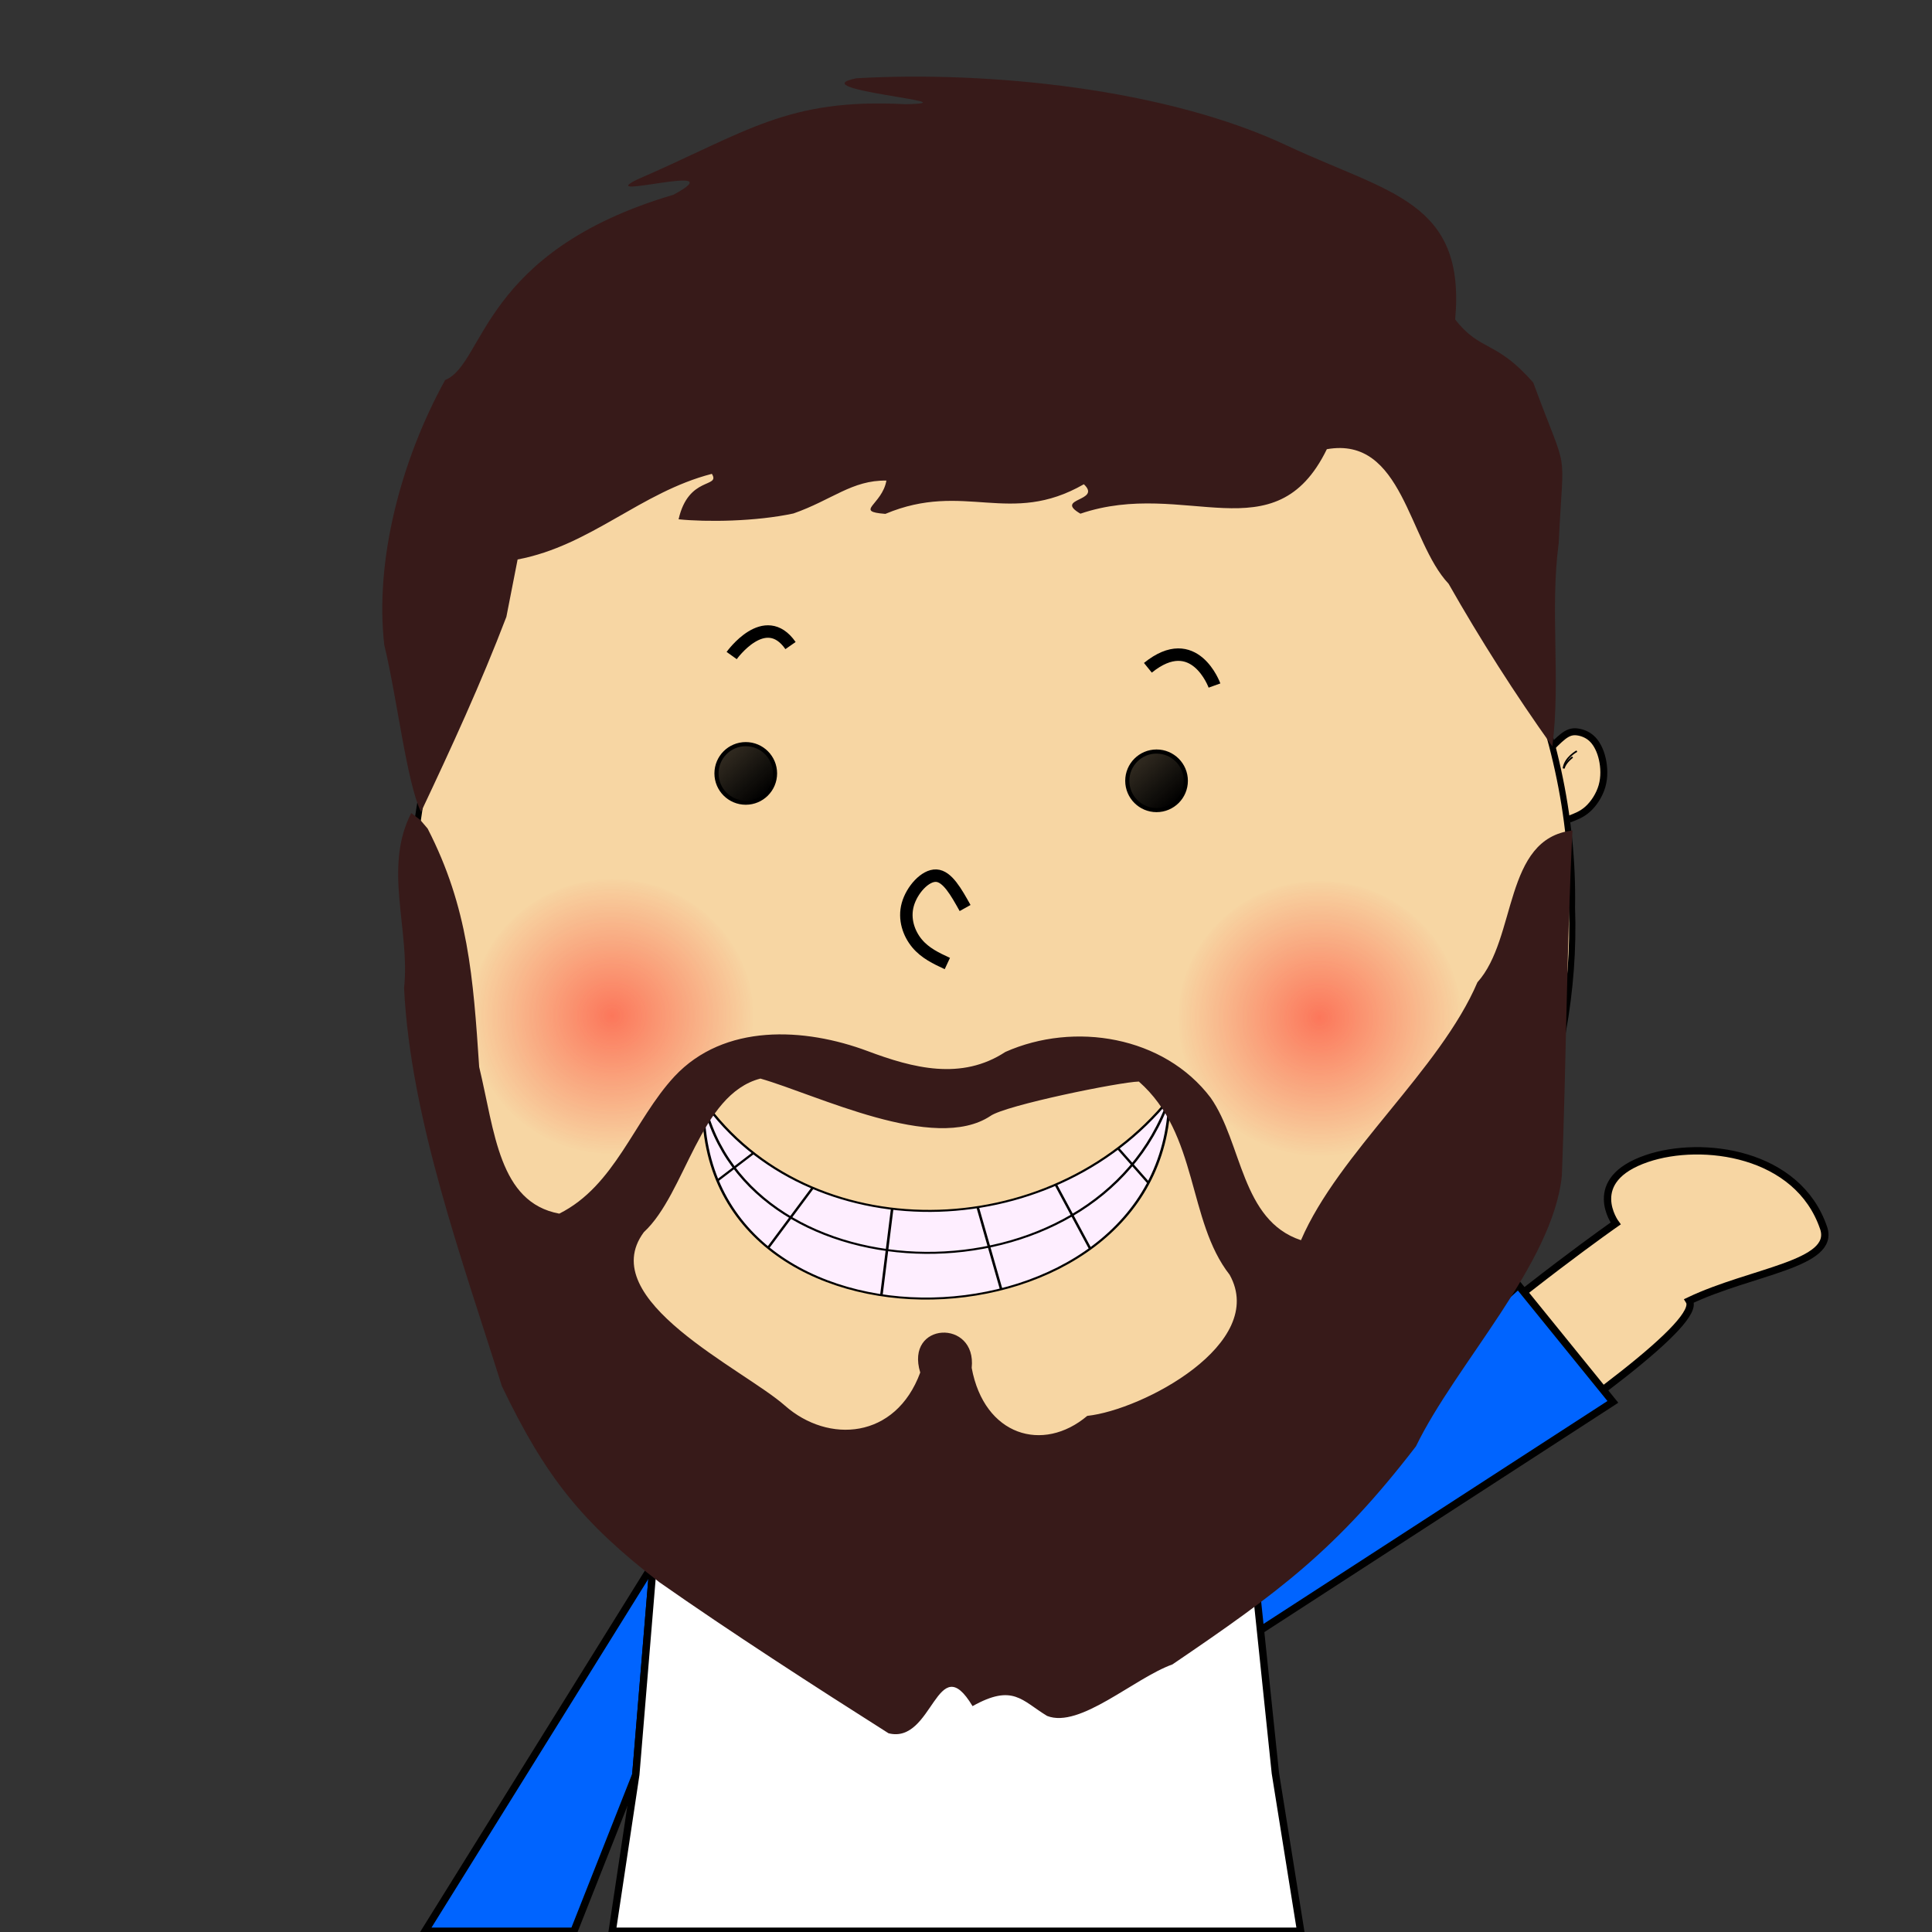
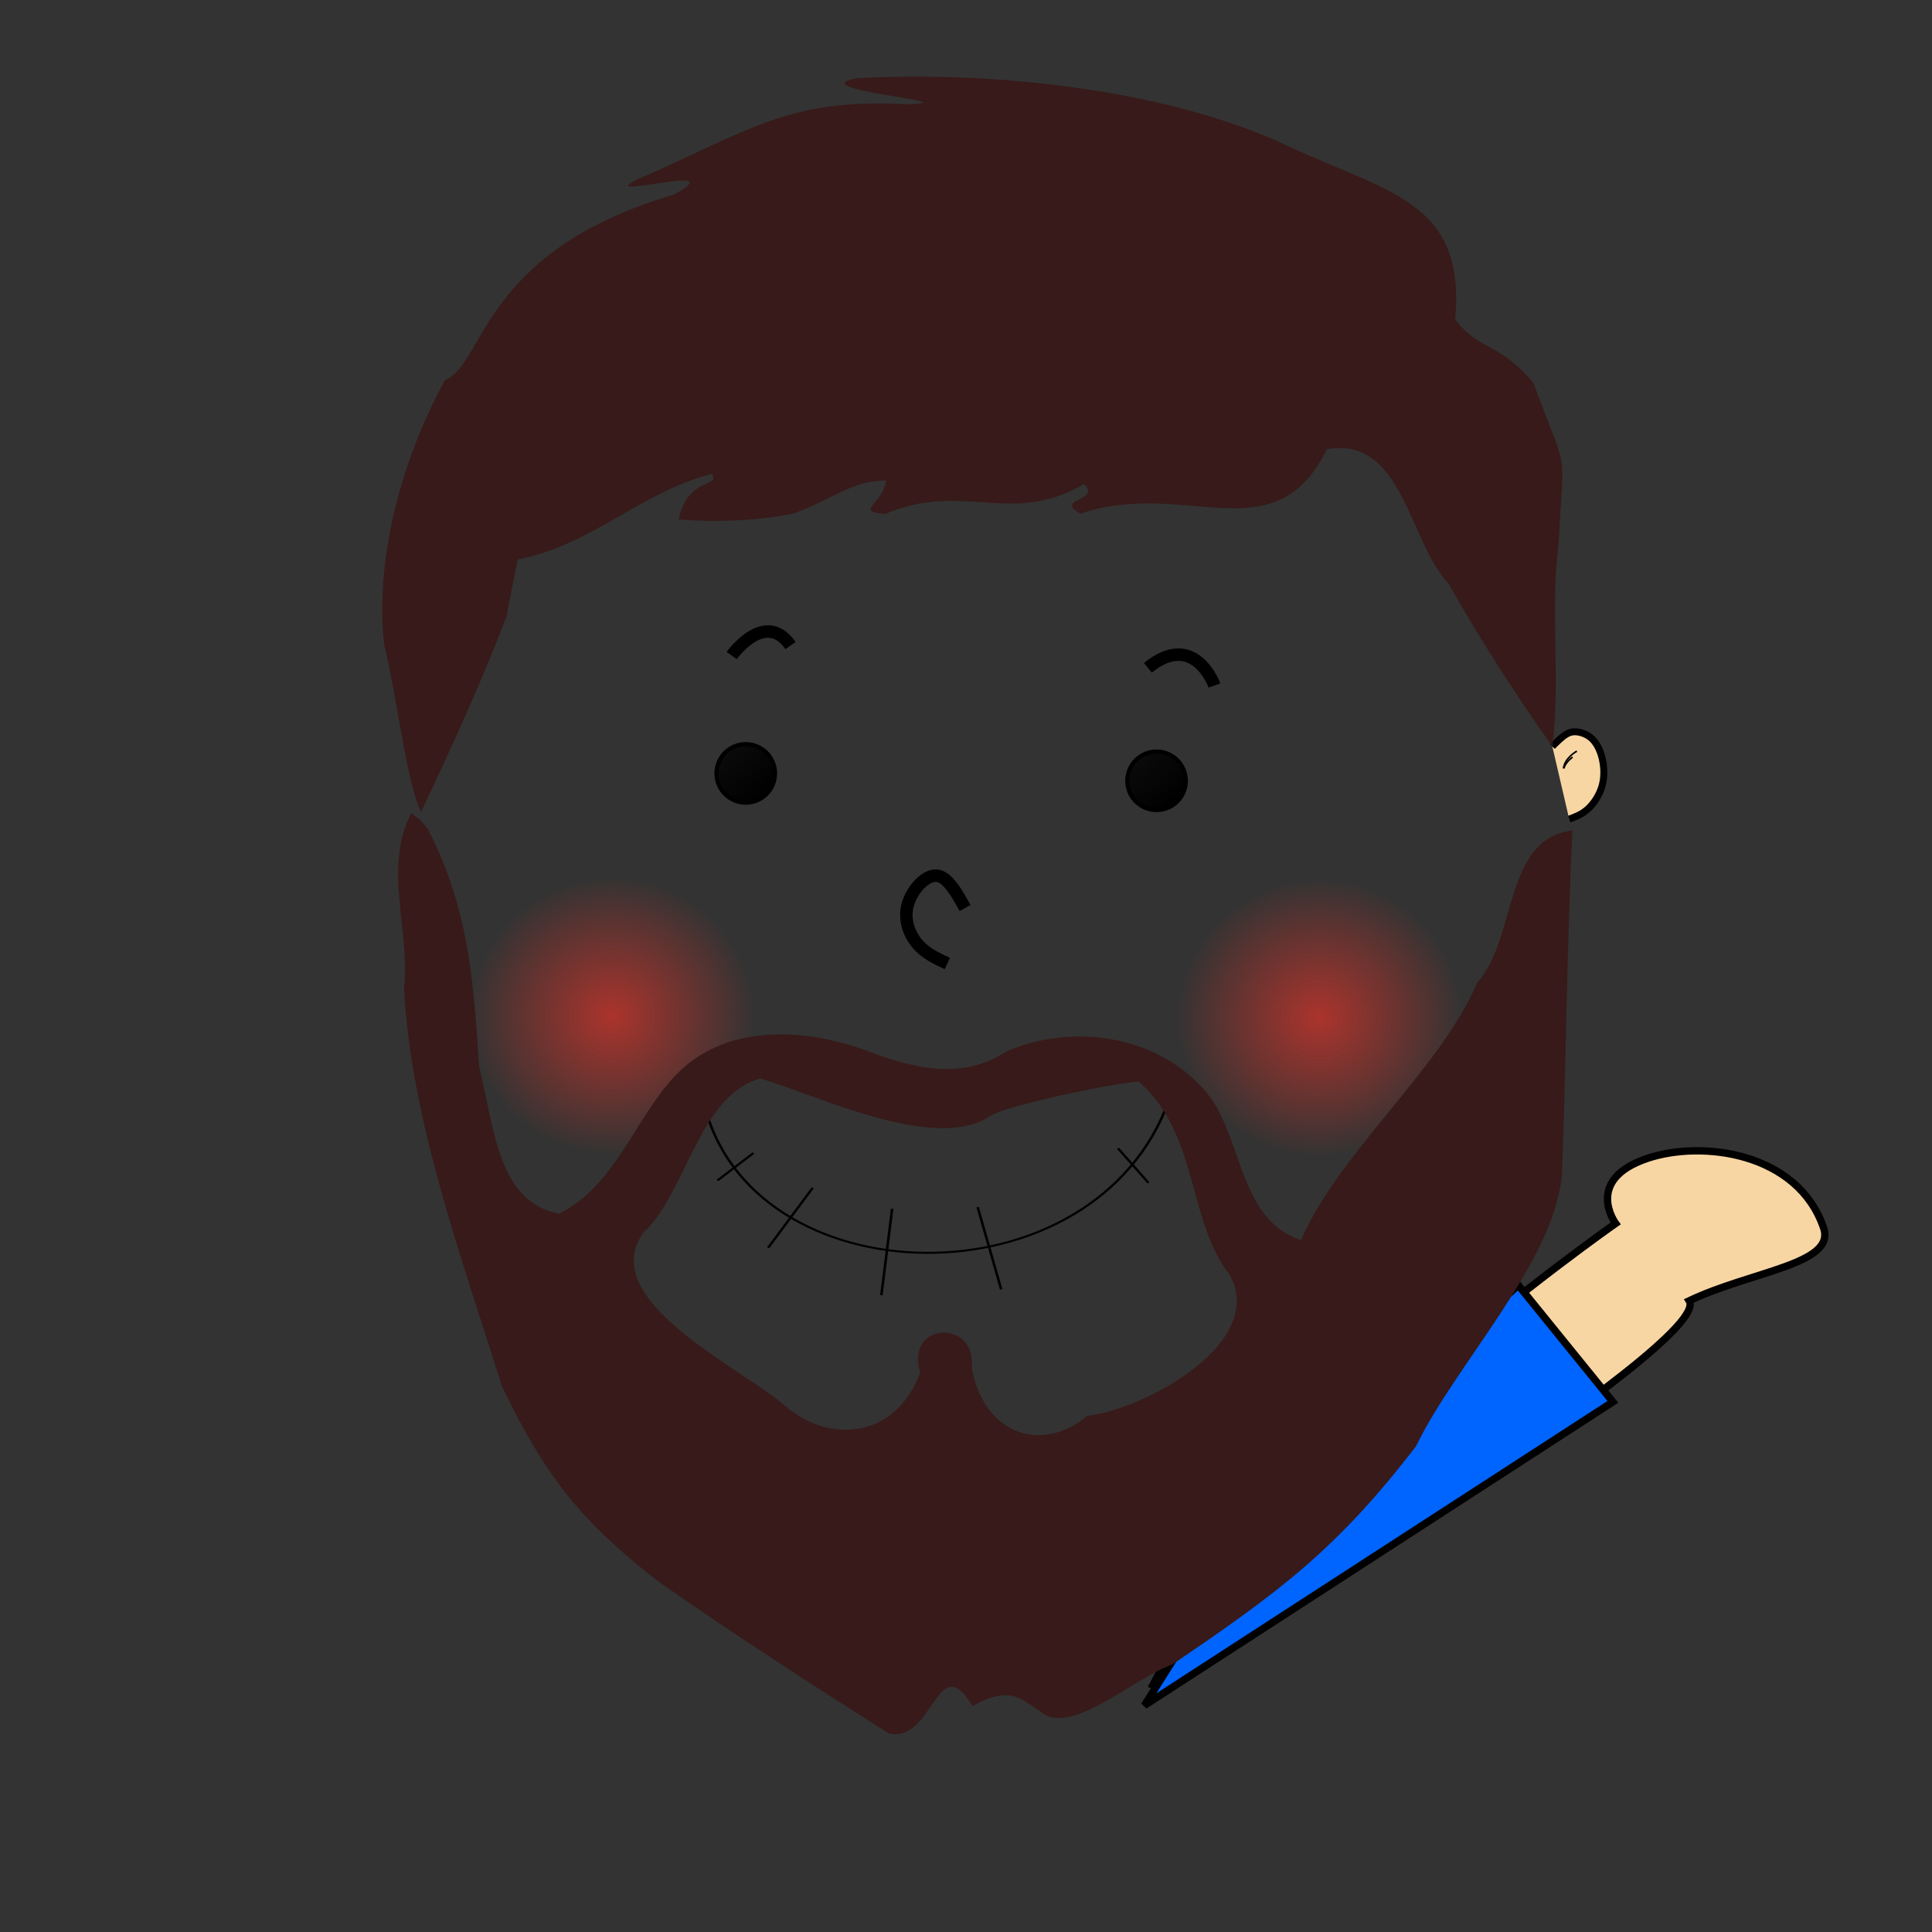
<svg xmlns="http://www.w3.org/2000/svg" xmlns:ns2="http://www.inkscape.org/namespaces/inkscape" xmlns:ns3="http://sodipodi.sourceforge.net/DTD/sodipodi-0.dtd" xmlns:xlink="http://www.w3.org/1999/xlink" width="77.831mm" height="77.831mm" viewBox="0 0 77.831 77.831" version="1.1" id="svg693">
  <rect x="0" y="0" width="77.831" height="77.831" fill="#333333" stroke="none" />
  <defs id="defs687">
    <radialGradient r="7.274" fy="85.79" fx="-25.123" cy="85.79" cx="-25.123" gradientTransform="matrix(0.795,0,0,0.773,-73.322,8.522)" gradientUnits="userSpaceOnUse" id="radialGradient6680-1-0-1" xlink:href="#linearGradient6676" ns2:collect="always" />
    <linearGradient id="linearGradient6676" ns2:collect="always">
      <stop id="stop6672" offset="0" style="stop-color:#ff3428;stop-opacity:0.588" />
      <stop id="stop6674" offset="1" style="stop-color:#ff3428;stop-opacity:0" />
    </linearGradient>
    <radialGradient r="7.274" fy="85.79" fx="-25.123" cy="85.79" cx="-25.123" gradientTransform="matrix(0.795,0,0,0.773,-101.824,8.597)" gradientUnits="userSpaceOnUse" id="radialGradient6680-3-6" xlink:href="#linearGradient6676" ns2:collect="always" />
    <linearGradient gradientUnits="userSpaceOnUse" y2="95.148" x2="-144.355" y1="97.772" x1="-142.007" id="linearGradient6103-5-8-15-4" xlink:href="#linearGradient6101" ns2:collect="always" gradientTransform="matrix(0.669,0,0,0.669,211.012,0.853)" />
    <linearGradient id="linearGradient6101" ns2:collect="always">
      <stop id="stop6097" offset="0" style="stop-color:#000000;stop-opacity:1;" />
      <stop id="stop6099" offset="1" style="stop-color:#000000;stop-opacity:0.799" />
    </linearGradient>
    <linearGradient gradientUnits="userSpaceOnUse" y2="95.148" x2="-144.355" y1="97.772" x1="-142.007" id="linearGradient6103-8-4-2" xlink:href="#linearGradient6101" ns2:collect="always" gradientTransform="matrix(0.669,0,0,0.669,194.463,0.554)" />
  </defs>
  <ns3:namedview id="base" pagecolor="#ffffff" bordercolor="#666666" borderopacity="1.0" ns2:pageopacity="0.0" ns2:pageshadow="2" ns2:zoom="2" ns2:cx="154.5" ns2:cy="173.75" ns2:document-units="mm" ns2:current-layer="svg693" showgrid="false" ns2:window-width="1920" ns2:window-height="1094" ns2:window-x="-11" ns2:window-y="-11" ns2:window-maximized="1" width="100mm" ns2:showpageshadow="2" ns2:pagecheckerboard="0" ns2:deskcolor="#d1d1d1" />
  <g ns2:label="Layer 1" ns2:groupmode="layer" id="layer1" transform="translate(-101.711,-17.245)">
    <g id="g4547" transform="translate(33.071,-16.672)" ns2:export-xdpi="300" ns2:export-ydpi="300">
      <path style="display:inline;fill:#f7d6a3;fill-opacity:1;stroke:#000000;stroke-width:0.296px;stroke-linecap:butt;stroke-linejoin:miter;stroke-opacity:1;enable-background:new" d="m 115.044,101.889 c 4.258,-8.629 18.683,-18.684 18.683,-18.684 0,0 -1.296,-1.75 1.266,-2.619 2.215,-0.751 6.078,-0.247 7.112,2.801 0.496,1.462 -2.899,1.735 -5.416,2.932 1.04,1.661 -19.369,14.141 -21.645,15.569 z" id="path4926-7" ns2:connector-curvature="0" />
      <path style="display:inline;fill:#0064ff;fill-opacity:1;stroke:#000000;stroke-width:0.296px;stroke-linecap:butt;stroke-linejoin:miter;stroke-opacity:1;enable-background:new" d="m 114.74,102.624 4.756,-7.546 10.308,-9.387 3.811,4.701 z" id="path6556" ns2:connector-curvature="0" />
-       <path d="m 94.955,96.929 -9.198,14.789 h 6.004 l 2.494,-6.311 z" style="display:inline;fill:#0064ff;stroke:#000000;stroke-width:0.296px;enable-background:new" id="path100" />
-       <path d="m 119.093,96.474 c -7.933,0.147 -8.209,2.775 -12.351,2.853 -3.905,0.073 -4.735,-2.579 -11.788,-2.398 l -0.701,8.478 -0.949,6.311 h 27.734 l -1.02,-6.372 z" style="display:inline;fill:#ffffff;stroke:#000000;stroke-width:0.296px;enable-background:new" id="path99" />
      <path style="display:inline;fill:#f7d6a3;fill-opacity:1;stroke:#000000;stroke-width:0.28;stroke-linecap:butt;stroke-linejoin:miter;stroke-miterlimit:4;stroke-dasharray:none;stroke-opacity:1;enable-background:new" d="m 131.856,66.915 c 0.256,-0.095 0.512,-0.19 0.752,-0.408 0.24,-0.218 0.465,-0.56 0.569,-0.922 0.104,-0.362 0.087,-0.761 0.013,-1.089 -0.074,-0.328 -0.212,-0.607 -0.383,-0.785 -0.171,-0.178 -0.378,-0.263 -0.56,-0.298 -0.182,-0.035 -0.334,-0.02 -0.507,0.082 -0.173,0.102 -0.37,0.298 -0.565,0.491" id="path6023-3-9-2" ns2:connector-curvature="0" />
-       <path style="display:inline;opacity:1;fill:#f7d6a3;fill-opacity:1;stroke:#000000;stroke-width:0.251;stroke-miterlimit:4;stroke-dasharray:none;stroke-opacity:1;enable-background:new" d="m 120.143,48.48 c -0.008,-0.008 -0.018,-0.014 -0.027,-0.02 -0.87,0.363 -1.739,0.725 -2.917,1.077 -0.594,0.177 -1.265,0.352 -2.052,0.523 -0.788,0.171 -1.692,0.338 -2.751,0.499 -2.118,0.322 -4.854,0.623 -7.543,0.893 -2.688,0.27 -5.329,0.509 -7.252,0.709 -1.923,0.2 -3.13,0.36 -3.978,0.5 -0.834,0.138 -1.315,0.256 -1.796,0.375 -2.437,2.712 -4.298,5.943 -5.287,9.451 -4.955,14.225 4.731,32.428 20.445,33.441 13.916,1.318 25.456,-12.074 24.981,-25.451 0.134,-7.403 -3.388,-14.929 -8.993,-19.841 -0.468,-0.141 -0.936,-0.282 -1.344,-0.43 -0.437,-0.16 -0.81,-0.328 -1.054,-0.513 -0.244,-0.185 -0.359,-0.388 -0.41,-0.599 -0.048,-0.201 -0.035,-0.41 -0.022,-0.614 z" ns2:connector-curvature="0" id="path7610" />
      <path style="display:inline;opacity:1;fill:#261008;fill-opacity:1;stroke:#000000;stroke-width:0.251;stroke-miterlimit:4;stroke-dasharray:none;stroke-opacity:1;enable-background:new" d="m 120.143,48.48 c -0.012,0.205 -0.026,0.413 0.022,0.614 0.05,0.211 0.166,0.414 0.41,0.599 0.244,0.185 0.617,0.353 1.054,0.513 0.408,0.149 0.876,0.289 1.344,0.43 -0.896,-0.785 -1.833,-1.517 -2.83,-2.156 z" id="path7607" ns2:connector-curvature="0" />
      <path style="display:inline;opacity:1;fill:#261008;fill-opacity:1;stroke:#000000;stroke-width:0.251;stroke-miterlimit:4;stroke-dasharray:none;stroke-opacity:1;enable-background:new" d="m 107.79,45.126 c -6.137,0.292 -11.872,3.358 -15.962,7.91 0.482,-0.118 0.963,-0.237 1.796,-0.375 0.848,-0.14 2.054,-0.3 3.978,-0.5 1.923,-0.2 4.563,-0.439 7.252,-0.709 2.688,-0.27 5.425,-0.57 7.543,-0.893 1.059,-0.161 1.963,-0.328 2.751,-0.499 0.788,-0.171 1.459,-0.346 2.052,-0.523 1.177,-0.352 2.047,-0.715 2.917,-1.077 -3.068,-1.961 -6.573,-3.195 -10.357,-3.332 -0.66,-0.033 -1.317,-0.033 -1.97,-0.004 z" id="path7400-1" ns2:connector-curvature="0" />
      <circle style="display:inline;opacity:1;fill:url(#linearGradient6103-8-4-2);fill-opacity:1;stroke:#000000;stroke-width:0.167;stroke-miterlimit:4;stroke-dasharray:none;stroke-opacity:1;enable-background:new" id="path6083-1-7-7" cx="98.683" cy="65.074" r="1.179" />
      <circle style="display:inline;opacity:1;fill:url(#linearGradient6103-5-8-15-4);fill-opacity:1;stroke:#000000;stroke-width:0.167;stroke-miterlimit:4;stroke-dasharray:none;stroke-opacity:1;enable-background:new" id="path6083-6-6-6-0" cx="115.232" cy="65.372" r="1.179" />
      <path style="display:inline;fill:none;stroke:#000000;stroke-width:0.502;stroke-linecap:butt;stroke-linejoin:miter;stroke-miterlimit:4;stroke-dasharray:none;stroke-opacity:1;enable-background:new" d="m 107.519,70.497 c -0.358,-0.641 -0.715,-1.282 -1.162,-1.304 -0.447,-0.022 -0.983,0.574 -1.147,1.163 -0.164,0.589 0.044,1.17 0.372,1.565 0.328,0.395 0.775,0.604 1.222,0.812" id="path6137-8-3-7" ns2:connector-curvature="0" ns3:nodetypes="ccccc" />
      <path style="display:inline;fill:none;stroke:#000000;stroke-width:0.502;stroke-linecap:butt;stroke-linejoin:miter;stroke-miterlimit:4;stroke-dasharray:none;stroke-opacity:1;enable-background:new" d="m 98.116,60.326 c 0,0 1.341,-1.878 2.37,-0.402" id="path6143-7-4-5" ns2:connector-curvature="0" />
      <path style="display:inline;fill:none;stroke:#000000;stroke-width:0.502;stroke-linecap:butt;stroke-linejoin:miter;stroke-miterlimit:4;stroke-dasharray:none;stroke-opacity:1;enable-background:new" d="m 117.566,61.534 c 0,0 -0.805,-2.236 -2.683,-0.715" id="path6145-6-5-2" ns2:connector-curvature="0" />
      <ellipse style="display:inline;opacity:1;fill:url(#radialGradient6680-3-6);fill-opacity:1;stroke:#000000;stroke-width:0;stroke-linecap:round;stroke-linejoin:miter;stroke-miterlimit:4;stroke-dasharray:none;stroke-opacity:1;enable-background:new" id="path6670-5-1" cx="-121.804" cy="74.941" rx="5.686" ry="5.526" transform="scale(-1,1)" />
      <ellipse style="display:inline;opacity:1;fill:url(#radialGradient6680-1-0-1);fill-opacity:1;stroke:#000000;stroke-width:0;stroke-linecap:round;stroke-linejoin:miter;stroke-miterlimit:4;stroke-dasharray:none;stroke-opacity:1;enable-background:new" id="path6670-9-6-3" cx="-93.301" cy="74.866" rx="5.686" ry="5.526" transform="scale(-1,1)" />
      <g style="display:inline;enable-background:new" transform="matrix(-0.653,0,0,0.512,120.12,35.375)" id="g6668-2-8">
        <g id="g6690-7-9">
-           <path style="display:inline;fill:#feeeff;fill-opacity:1;stroke:#000000;stroke-width:0.158px;stroke-linecap:butt;stroke-linejoin:miter;stroke-opacity:1" d="M 6.688,83.597 C 6.972,103.866 35.814,105.207 35.442,83.757 28.971,95.413 14.115,95.278 6.688,83.597 Z" id="path6037-9-3-1" ns2:connector-curvature="0" ns3:nodetypes="ccc" />
          <path style="display:inline;fill:none;stroke:#000000;stroke-width:0.158px;stroke-linecap:butt;stroke-linejoin:miter;stroke-opacity:1" d="M 35.442,83.757 C 32.702,99.407 11.22,100.086 6.688,83.597" id="path6037-6-0-9-3" ns2:connector-curvature="0" ns3:nodetypes="cc" />
          <path style="display:inline;fill:none;stroke:#000000;stroke-width:0.158px;stroke-linecap:butt;stroke-linejoin:miter;stroke-opacity:1" d="M 9.862,87.505 7.986,90.221" id="path6069-4-4-5" ns2:connector-curvature="0" ns3:nodetypes="cc" />
-           <path style="display:inline;fill:none;stroke:#000000;stroke-width:0.158px;stroke-linecap:butt;stroke-linejoin:miter;stroke-opacity:1" d="m 13.703,90.359 -2.123,5.046" id="path6071-9-7-5" ns2:connector-curvature="0" ns3:nodetypes="cc" />
          <path style="display:inline;fill:none;stroke:#000000;stroke-width:0.158px;stroke-linecap:butt;stroke-linejoin:miter;stroke-opacity:1" d="m 18.521,92.133 -1.451,6.464" id="path6073-8-4-1" ns2:connector-curvature="0" ns3:nodetypes="cc" />
          <path style="display:inline;fill:none;stroke:#000000;stroke-width:0.158px;stroke-linecap:butt;stroke-linejoin:miter;stroke-opacity:1" d="m 23.796,92.258 0.666,6.806" id="path6075-7-5-1" ns2:connector-curvature="0" ns3:nodetypes="cc" />
          <path style="display:inline;fill:none;stroke:#000000;stroke-width:0.158px;stroke-linecap:butt;stroke-linejoin:miter;stroke-opacity:1" d="m 28.699,90.613 2.749,4.715" id="path6077-1-4-7" ns2:connector-curvature="0" ns3:nodetypes="cc" />
          <path style="display:inline;fill:none;stroke:#000000;stroke-width:0.158px;stroke-linecap:butt;stroke-linejoin:miter;stroke-opacity:1" d="m 32.358,87.878 2.216,2.158" id="path6079-8-0-9" ns2:connector-curvature="0" ns3:nodetypes="cc" />
        </g>
      </g>
      <path style="display:inline;fill:#261008;fill-opacity:1;stroke:#000000;stroke-width:0.296px;stroke-linecap:butt;stroke-linejoin:miter;stroke-opacity:1;enable-background:new" d="m 120.142,48.452 c -2.192,-1.584 -4.44,-3.208 -8.003,-3.768 -3.563,-0.56 -8.468,-0.077 -12.083,1.49 -3.614,1.567 -5.936,4.218 -8.259,6.869" id="path7591" ns2:connector-curvature="0" ns3:nodetypes="cccc" />
      <path style="display:inline;fill:none;stroke:#000000;stroke-width:0.065;stroke-linecap:butt;stroke-linejoin:miter;stroke-miterlimit:4;stroke-dasharray:none;stroke-opacity:1;enable-background:new" d="m 132.164,64.177 c 0,0 -0.486,0.262 -0.539,0.696" id="path6165-8-0-7" ns2:connector-curvature="0" ns3:nodetypes="cc" />
      <path style="display:inline;fill:none;stroke:#000000;stroke-width:0.065;stroke-linecap:butt;stroke-linejoin:miter;stroke-miterlimit:4;stroke-dasharray:none;stroke-opacity:1;enable-background:new" d="m 131.991,64.417 c 0,0 -0.296,0.214 -0.349,0.454" id="path6165-5-6-5-3" ns2:connector-curvature="0" ns3:nodetypes="cc" />
      <path style="display:inline;fill:#371a19;fill-opacity:1;stroke:none;stroke-width:0.249;stroke-miterlimit:4;stroke-dasharray:none;stroke-opacity:1;enable-background:new" d="m 89.04,58.764 0.452,-2.308 c 2.958,-0.561 4.948,-2.708 7.826,-3.45 0.355,0.578 -0.942,0.07 -1.341,1.831 1.127,0.115 3.108,0.092 4.628,-0.235 1.553,-0.543 2.363,-1.35 3.744,-1.324 -0.177,0.989 -1.319,1.242 -0.042,1.341 3.185,-1.337 5.01,0.519 7.996,-1.194 0.741,0.696 -1.228,0.551 -0.138,1.186 4.229,-1.438 7.832,1.697 9.927,-2.598 3.064,-0.54 3.284,3.699 4.905,5.422 1.281,2.253 2.675,4.441 4.18,6.55 0.342,-2.721 -0.105,-5.473 0.256,-8.197 0.193,-4.116 0.432,-2.503 -1.025,-6.455 -1.492,-1.719 -2.133,-1.239 -3.146,-2.547 0.431,-4.756 -2.656,-5.081 -6.715,-6.976 -4.904,-2.332 -12.116,-3.043 -17.403,-2.74 -2.351,0.463 4.896,0.991 1.966,1.045 -4.764,-0.253 -6.382,1.119 -10.808,3.037 -1.808,0.892 4.01,-0.765 1.47,0.61 -7.771,2.291 -7.596,6.82 -9.199,7.464 -1.787,3.237 -2.842,7.281 -2.452,10.677 0.505,2.064 0.901,5.526 1.479,6.725 1.222,-2.587 2.419,-5.189 3.44,-7.863 z" id="path7840-7" ns2:connector-curvature="0" ns3:nodetypes="ccccccccccccccccccccccccc" />
      <path style="color:#000000;font-style:normal;font-variant:normal;font-weight:normal;font-stretch:normal;font-size:medium;line-height:normal;font-family:sans-serif;font-variant-ligatures:normal;font-variant-position:normal;font-variant-caps:normal;font-variant-numeric:normal;font-variant-alternates:normal;font-feature-settings:normal;text-indent:0;text-align:start;text-decoration:none;text-decoration-line:none;text-decoration-style:solid;text-decoration-color:#000000;letter-spacing:normal;word-spacing:normal;text-transform:none;writing-mode:lr-tb;direction:ltr;text-orientation:mixed;dominant-baseline:auto;baseline-shift:baseline;text-anchor:start;white-space:normal;shape-padding:0;clip-rule:nonzero;display:inline;overflow:visible;visibility:visible;opacity:1;isolation:auto;mix-blend-mode:normal;color-interpolation:sRGB;color-interpolation-filters:linearRGB;solid-color:#000000;solid-opacity:1;vector-effect:none;fill:#371a19;fill-opacity:1;fill-rule:nonzero;stroke:none;stroke-width:0.112;stroke-linecap:butt;stroke-linejoin:miter;stroke-miterlimit:4;stroke-dasharray:none;stroke-dashoffset:0;stroke-opacity:1;color-rendering:auto;image-rendering:auto;shape-rendering:auto;text-rendering:auto;enable-background:accumulate" d="m 85.207,66.672 c -1.139,2.203 -0.036,4.71 -0.289,7.051 0.259,5.256 2.351,10.967 3.941,16.037 1.764,3.673 3.226,5.484 6.334,7.89 2.85,2 6.308,4.232 9.241,6.092 1.803,0.459 1.949,-3.489 3.385,-1.093 1.631,-0.912 1.98,-0.225 3.004,0.395 1.32,0.518 3.497,-1.517 5.049,-2.076 4.305,-2.924 6.615,-4.628 9.811,-8.787 1.608,-3.318 5.511,-7.334 5.877,-10.899 0.181,-4.635 0.195,-9.276 0.427,-13.909 -2.79,0.326 -2.225,4.338 -3.828,6.115 -1.506,3.524 -5.593,6.871 -7.109,10.391 -2.418,-0.8 -2.359,-3.909 -3.637,-5.737 -1.88,-2.486 -5.496,-3.08 -8.272,-1.847 -1.77,1.16 -3.717,0.653 -5.552,-0.036 -2.54,-0.949 -5.775,-1.124 -7.781,1.026 -1.625,1.755 -2.389,4.401 -4.638,5.524 -2.433,-0.453 -2.597,-3.294 -3.226,-5.908 -0.24,-3.608 -0.44,-6.42 -2.077,-9.605 l -0.299,-0.351 z m 29.311,10.815 c 2.413,2.12 1.95,5.601 3.659,7.786 1.54,2.771 -3.511,5.447 -5.737,5.683 -1.783,1.505 -4.147,0.805 -4.655,-1.932 0.212,-1.986 -2.7,-1.863 -2.073,0.186 -0.992,2.689 -3.701,2.875 -5.45,1.334 -1.662,-1.471 -7.7,-4.265 -5.685,-6.988 1.692,-1.564 2.245,-5.556 4.697,-6.188 2.283,0.653 7.006,3.005 9.263,1.508 0.6,-0.433 5.228,-1.373 5.981,-1.388 z" id="path7948" ns2:connector-curvature="0" ns3:nodetypes="cccccccccccccccccccccccccccccccc" />
    </g>
  </g>
</svg>